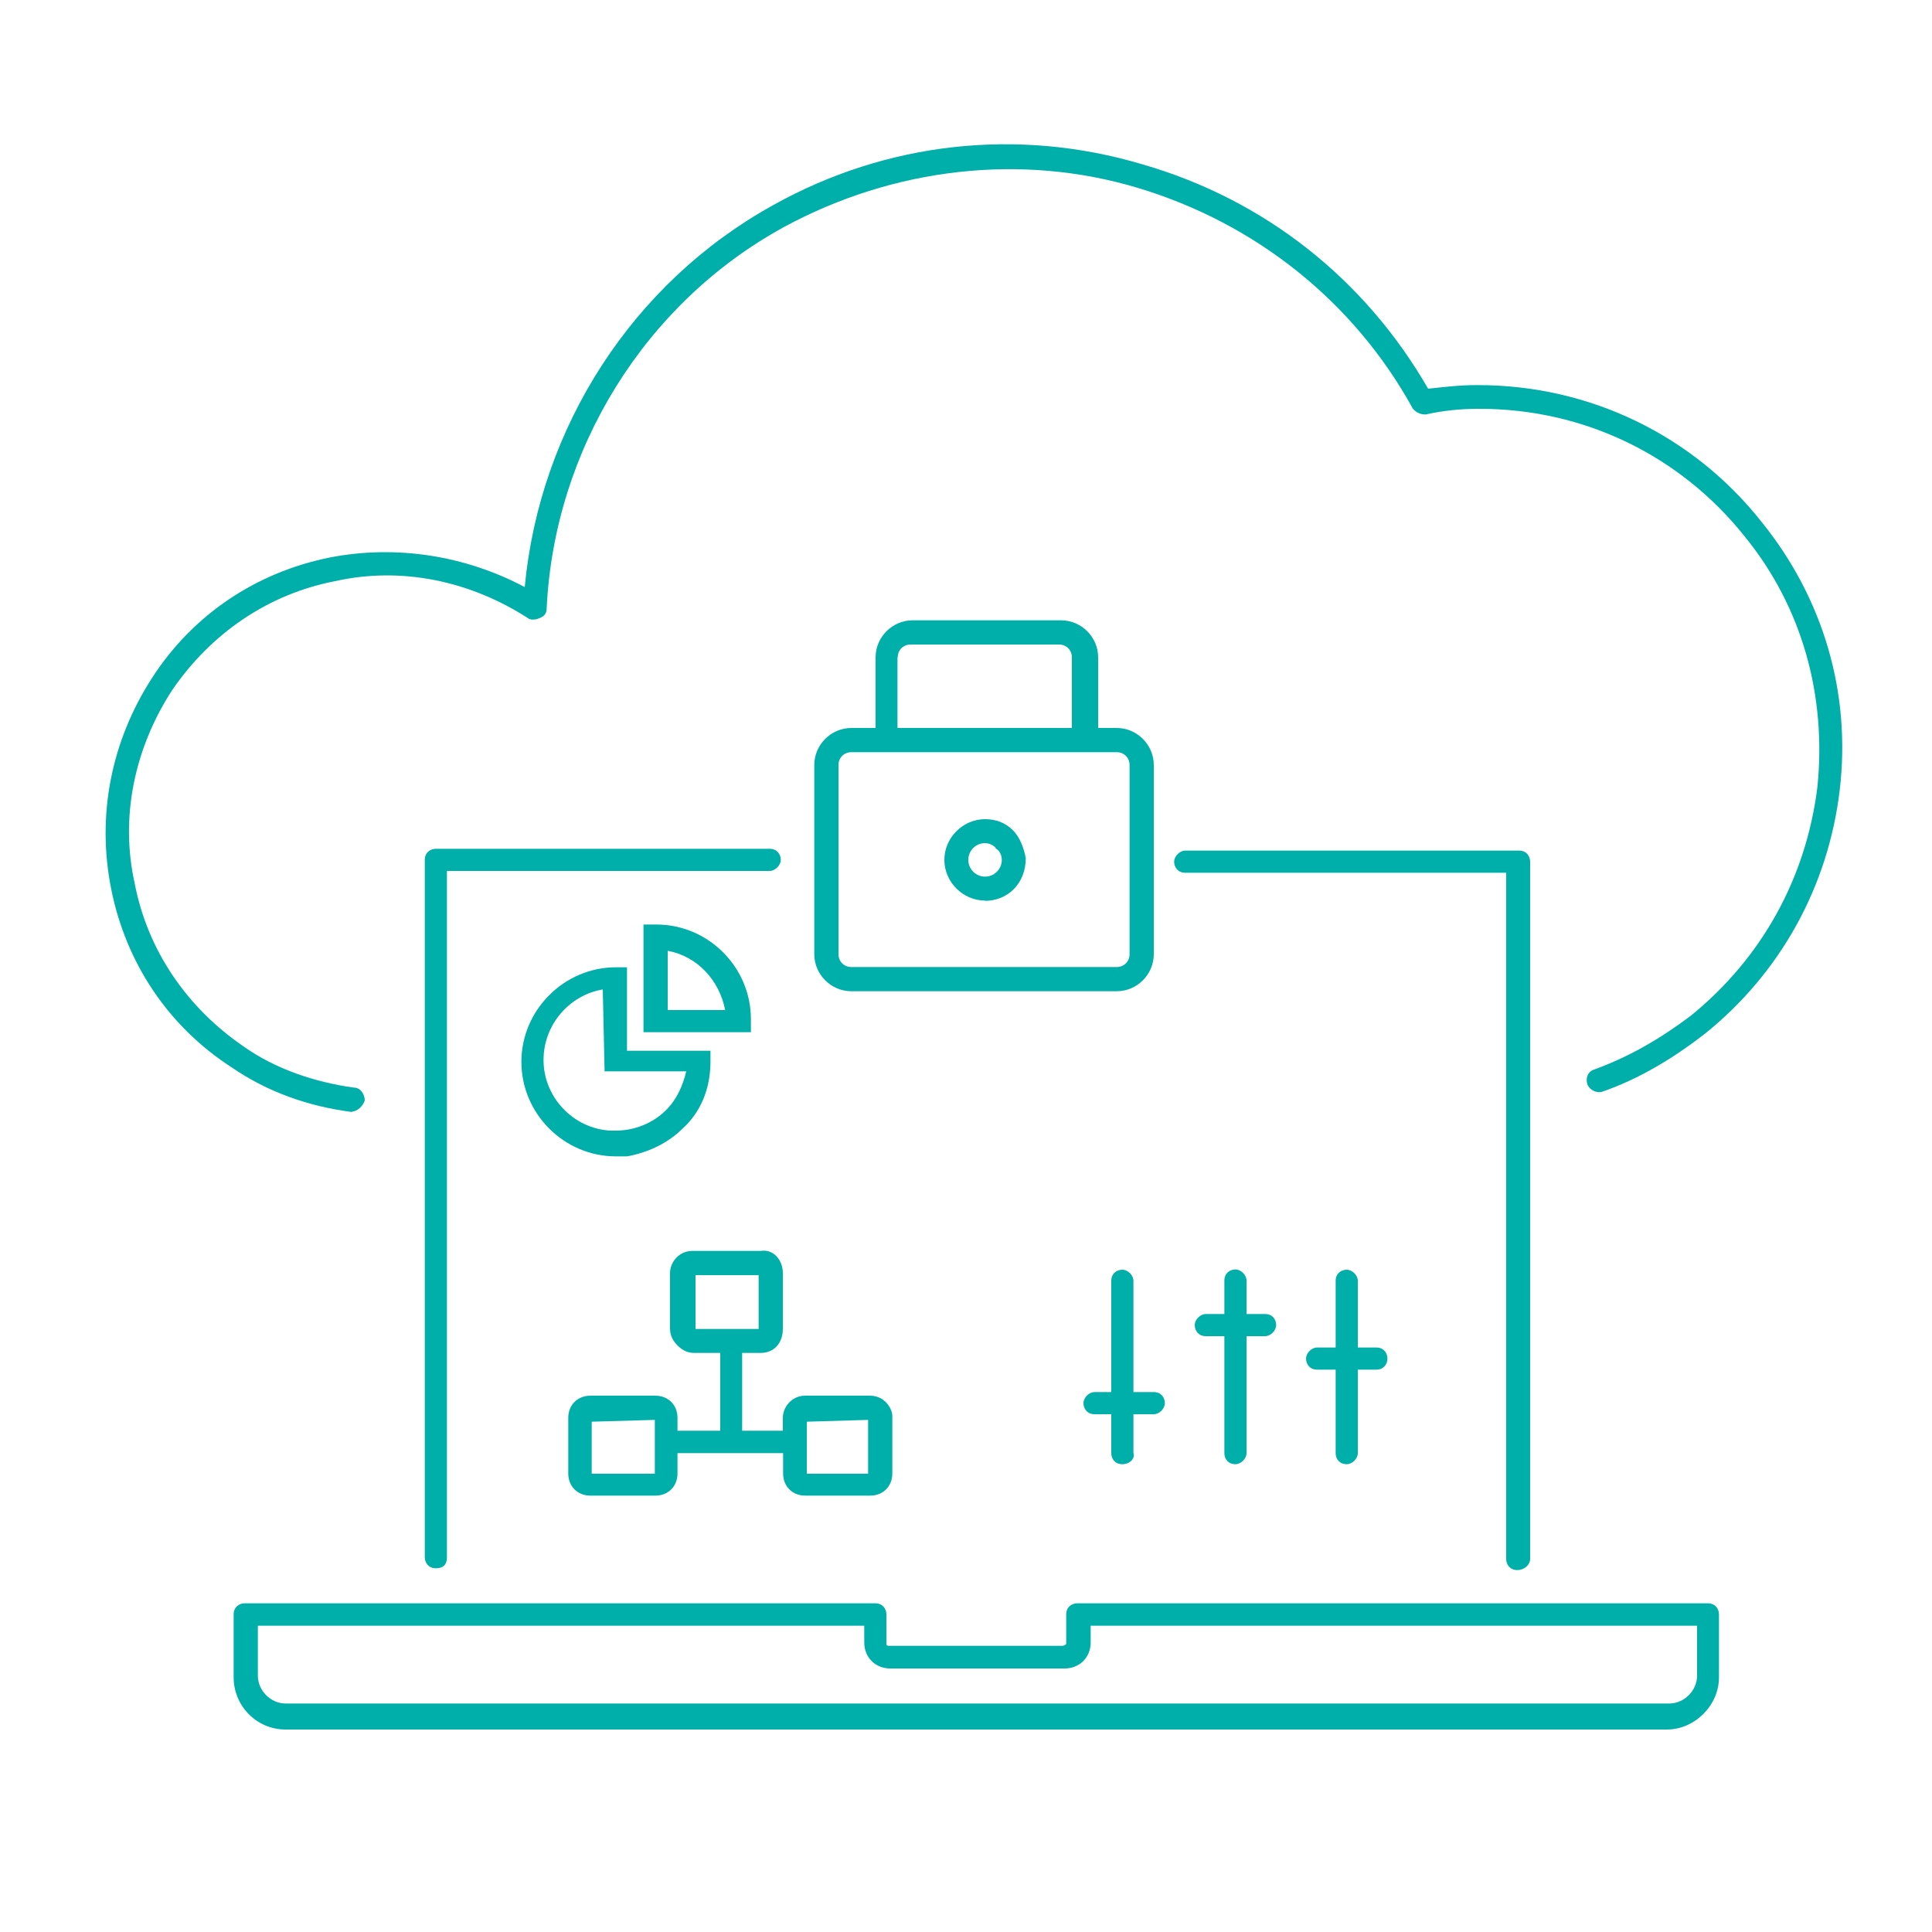
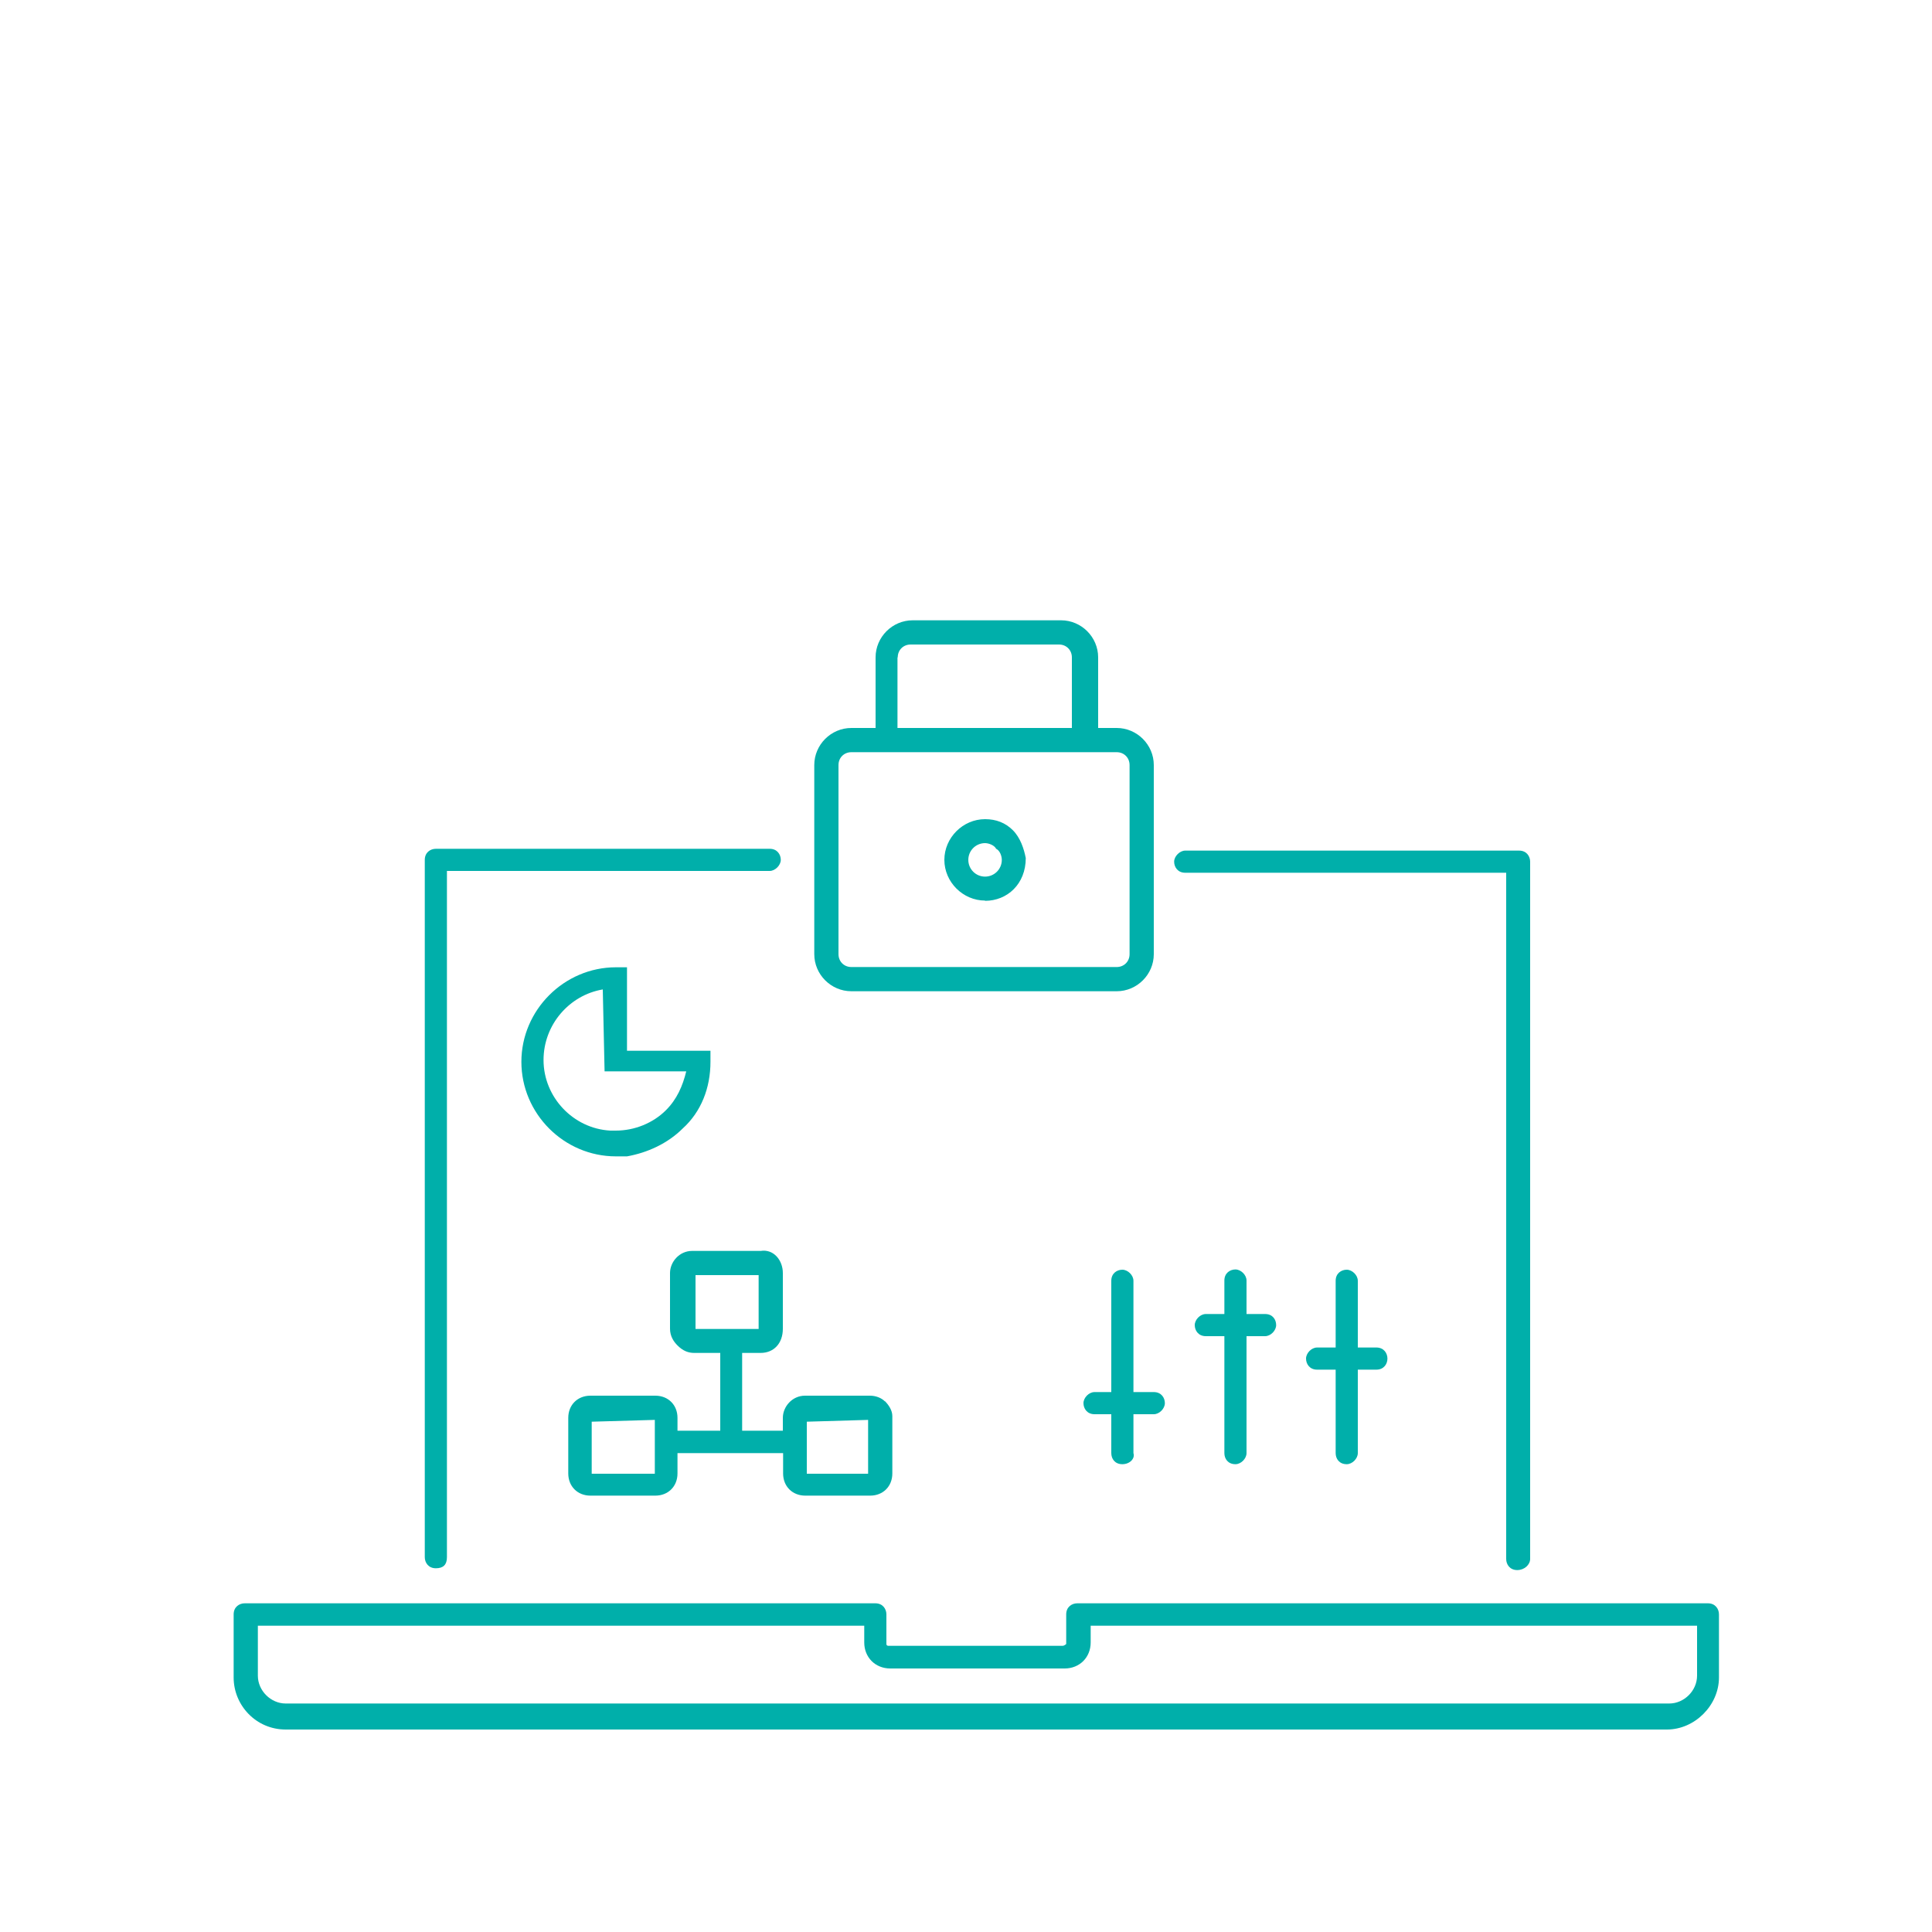
<svg xmlns="http://www.w3.org/2000/svg" id="a" width="75" height="75" viewBox="0 0 75 75">
-   <path d="m13.68,43.17s-.07,0,0,0c-1.73-.22-3.31-.79-4.68-1.73-2.45-1.58-4.1-4.03-4.68-6.91-.58-2.88,0-5.76,1.58-8.21s4.03-4.1,6.91-4.68c2.59-.5,5.26-.07,7.56,1.15.58-6.19,4.18-11.81,9.65-14.83,4.39-2.45,9.5-3.02,14.33-1.58,4.75,1.37,8.64,4.46,11.09,8.71.65-.07,1.22-.14,1.87-.14h.07c4.32,0,8.35,1.94,11.02,5.33,2.38,2.95,3.46,6.62,3.02,10.37s-2.3,7.13-5.26,9.5c-1.22.94-2.52,1.73-3.96,2.23-.22.07-.5-.07-.58-.29-.07-.22,0-.5.29-.58,1.37-.5,2.59-1.22,3.74-2.09,2.74-2.23,4.46-5.33,4.9-8.86.36-3.53-.58-6.98-2.81-9.72-2.52-3.17-6.26-4.97-10.3-4.97h-.07c-.65,0-1.37.07-2.02.22-.22,0-.36-.07-.5-.22-2.3-4.18-6.12-7.2-10.66-8.57s-9.5-.79-13.75,1.51c-5.4,2.95-8.93,8.64-9.22,14.83,0,.14-.07.29-.29.36-.14.07-.36.07-.43,0-2.23-1.44-4.9-2.02-7.49-1.44-2.59.5-4.82,2.02-6.34,4.25-1.44,2.23-2.02,4.9-1.44,7.49.5,2.59,2.02,4.82,4.25,6.34,1.22.86,2.74,1.37,4.25,1.58.29,0,.43.29.43.5-.07.22-.29.43-.5.43Z" fill="#00afaa" stroke-width="0" />
  <path d="m11.09,67.14c-1.15,0-2.02-.94-2.02-2.02v-2.45c0-.29.22-.43.43-.43h24.48c.29,0,.43.22.43.43v1.15c0,.07.07.07.07.07h6.77c.07,0,.14-.07.14-.07v-1.15c0-.29.22-.43.43-.43h24.48c.29,0,.43.22.43.43v2.45c0,1.08-.94,2.02-2.02,2.02H11.09Zm-1.08-4.03v1.94c0,.58.5,1.08,1.08,1.08h53.71c.58,0,1.08-.5,1.08-1.08v-1.94h-23.54v.65c0,.58-.43,1.01-1.01,1.01h-6.77c-.58,0-1.01-.43-1.01-1.01v-.65H10.01Z" fill="#00afaa" stroke-width="0" />
  <path d="m58.9,60.95c-.29,0-.43-.22-.43-.43v-26.64h-12.46c-.29,0-.43-.22-.43-.43s.22-.43.43-.43h12.96c.29,0,.43.22.43.43v27.07c0,.22-.22.43-.5.43Z" fill="#00afaa" stroke-width="0" />
  <path d="m16.92,60.88c-.29,0-.43-.22-.43-.43v-27.07c0-.29.22-.43.43-.43h12.96c.29,0,.43.22.43.43s-.22.43-.43.43h-12.53v26.64c0,.29-.14.43-.43.43Z" fill="#00afaa" stroke-width="0" />
-   <path d="m29.16,40.07h-4.18v-4.18h.5c2.02,0,3.67,1.66,3.67,3.67v.5Zm-3.24-.86h2.23c-.22-1.15-1.08-2.09-2.23-2.3v2.3Z" fill="#00afaa" stroke-width="0" />
  <path d="m24.34,44.89h-.43c-2.02,0-3.67-1.66-3.67-3.67s1.66-3.67,3.67-3.67h.43v3.24h3.24v.43c0,1.01-.36,1.94-1.08,2.59-.58.58-1.37.94-2.16,1.08h0Zm-.94-6.48c-1.3.22-2.3,1.37-2.3,2.74,0,1.44,1.15,2.66,2.59,2.74h.22c.72,0,1.44-.29,1.94-.79.43-.43.65-.94.79-1.51h-3.17l-.07-3.17h0Z" fill="#00afaa" stroke-width="0" />
  <path d="m34.35,54.4c-.14-.14-.36-.22-.58-.22h-2.52c-.5,0-.86.43-.86.86v.5h-1.58v-3.02h.72c.5,0,.86-.36.86-.94v-2.16c0-.5-.36-.94-.86-.86h-2.66c-.5,0-.86.43-.86.86v2.16c0,.29.14.5.29.65.22.22.43.29.65.29h1.01v3.02h-1.66v-.5c0-.5-.36-.86-.86-.86h-2.52c-.5,0-.86.36-.86.86v2.16c0,.5.36.86.86.86h2.52c.5,0,.86-.36.86-.86v-.79h4.1v.79c0,.5.36.86.86.86h2.52c.5,0,.86-.36.86-.86v-2.23c0-.22-.14-.43-.29-.58Zm-8.93,2.81h-2.45v-2.02l2.45-.07v2.09Zm1.58-5.62v-2.09h2.45v2.09h-2.45Zm6.7,5.62h-2.38v-2.02l2.38-.07v2.09Z" fill="#00afaa" stroke-width="0" />
  <path d="m43.35,28.26h-.72v-2.74c0-.79-.65-1.44-1.44-1.44h-5.76c-.79,0-1.44.65-1.44,1.44v2.74h-.94c-.79,0-1.44.65-1.44,1.44v7.34c0,.79.65,1.44,1.44,1.44h10.3c.79,0,1.44-.65,1.44-1.44v-7.34c0-.79-.65-1.44-1.44-1.44Zm-8.5-2.74c0-.29.22-.5.5-.5h5.76c.29,0,.5.22.5.5v2.74h-6.77v-2.74Zm9,11.52c0,.29-.22.5-.5.5h-10.3c-.29,0-.5-.22-.5-.5v-7.34c0-.29.22-.5.5-.5h10.3c.29,0,.5.22.5.5v7.34Z" fill="#00afaa" stroke-width="0" />
  <path d="m38.24,34.96c-.86,0-1.58-.72-1.58-1.58s.72-1.58,1.58-1.58h0c.43,0,.79.14,1.08.43s.43.72.5,1.08h0c0,1.01-.72,1.66-1.58,1.66Zm0-2.23c-.36,0-.65.29-.65.65s.29.65.65.65.65-.29.65-.65h0c0-.14-.07-.36-.22-.43-.07-.14-.29-.22-.43-.22Z" fill="#00afaa" stroke-width="0" />
  <path d="m44.79,54.04h-.79v-4.32c0-.22-.22-.43-.43-.43s-.43.14-.43.43v4.32h-.65c-.22,0-.43.22-.43.43s.14.43.43.43h.65v1.51c0,.22.14.43.43.43s.5-.22.43-.43v-1.51h.79c.22,0,.43-.22.43-.43s-.14-.43-.43-.43Z" fill="#00afaa" stroke-width="0" />
  <path d="m49.11,51.01h-.72v-1.3c0-.22-.22-.43-.43-.43s-.43.14-.43.43v1.3h-.72c-.22,0-.43.22-.43.43s.14.43.43.43h.72v4.54c0,.22.14.43.43.43.22,0,.43-.22.43-.43v-4.54h.72c.22,0,.43-.22.43-.43,0-.22-.14-.43-.43-.43Z" fill="#00afaa" stroke-width="0" />
  <path d="m53.43,52.31h-.72v-2.59c0-.22-.22-.43-.43-.43s-.43.14-.43.43v2.59h-.72c-.22,0-.43.22-.43.43s.14.43.43.43h.72v3.24c0,.22.14.43.43.43.22,0,.43-.22.43-.43v-3.24h.72c.29,0,.43-.22.43-.43s-.14-.43-.43-.43Z" fill="#00afaa" stroke-width="0" />
</svg>